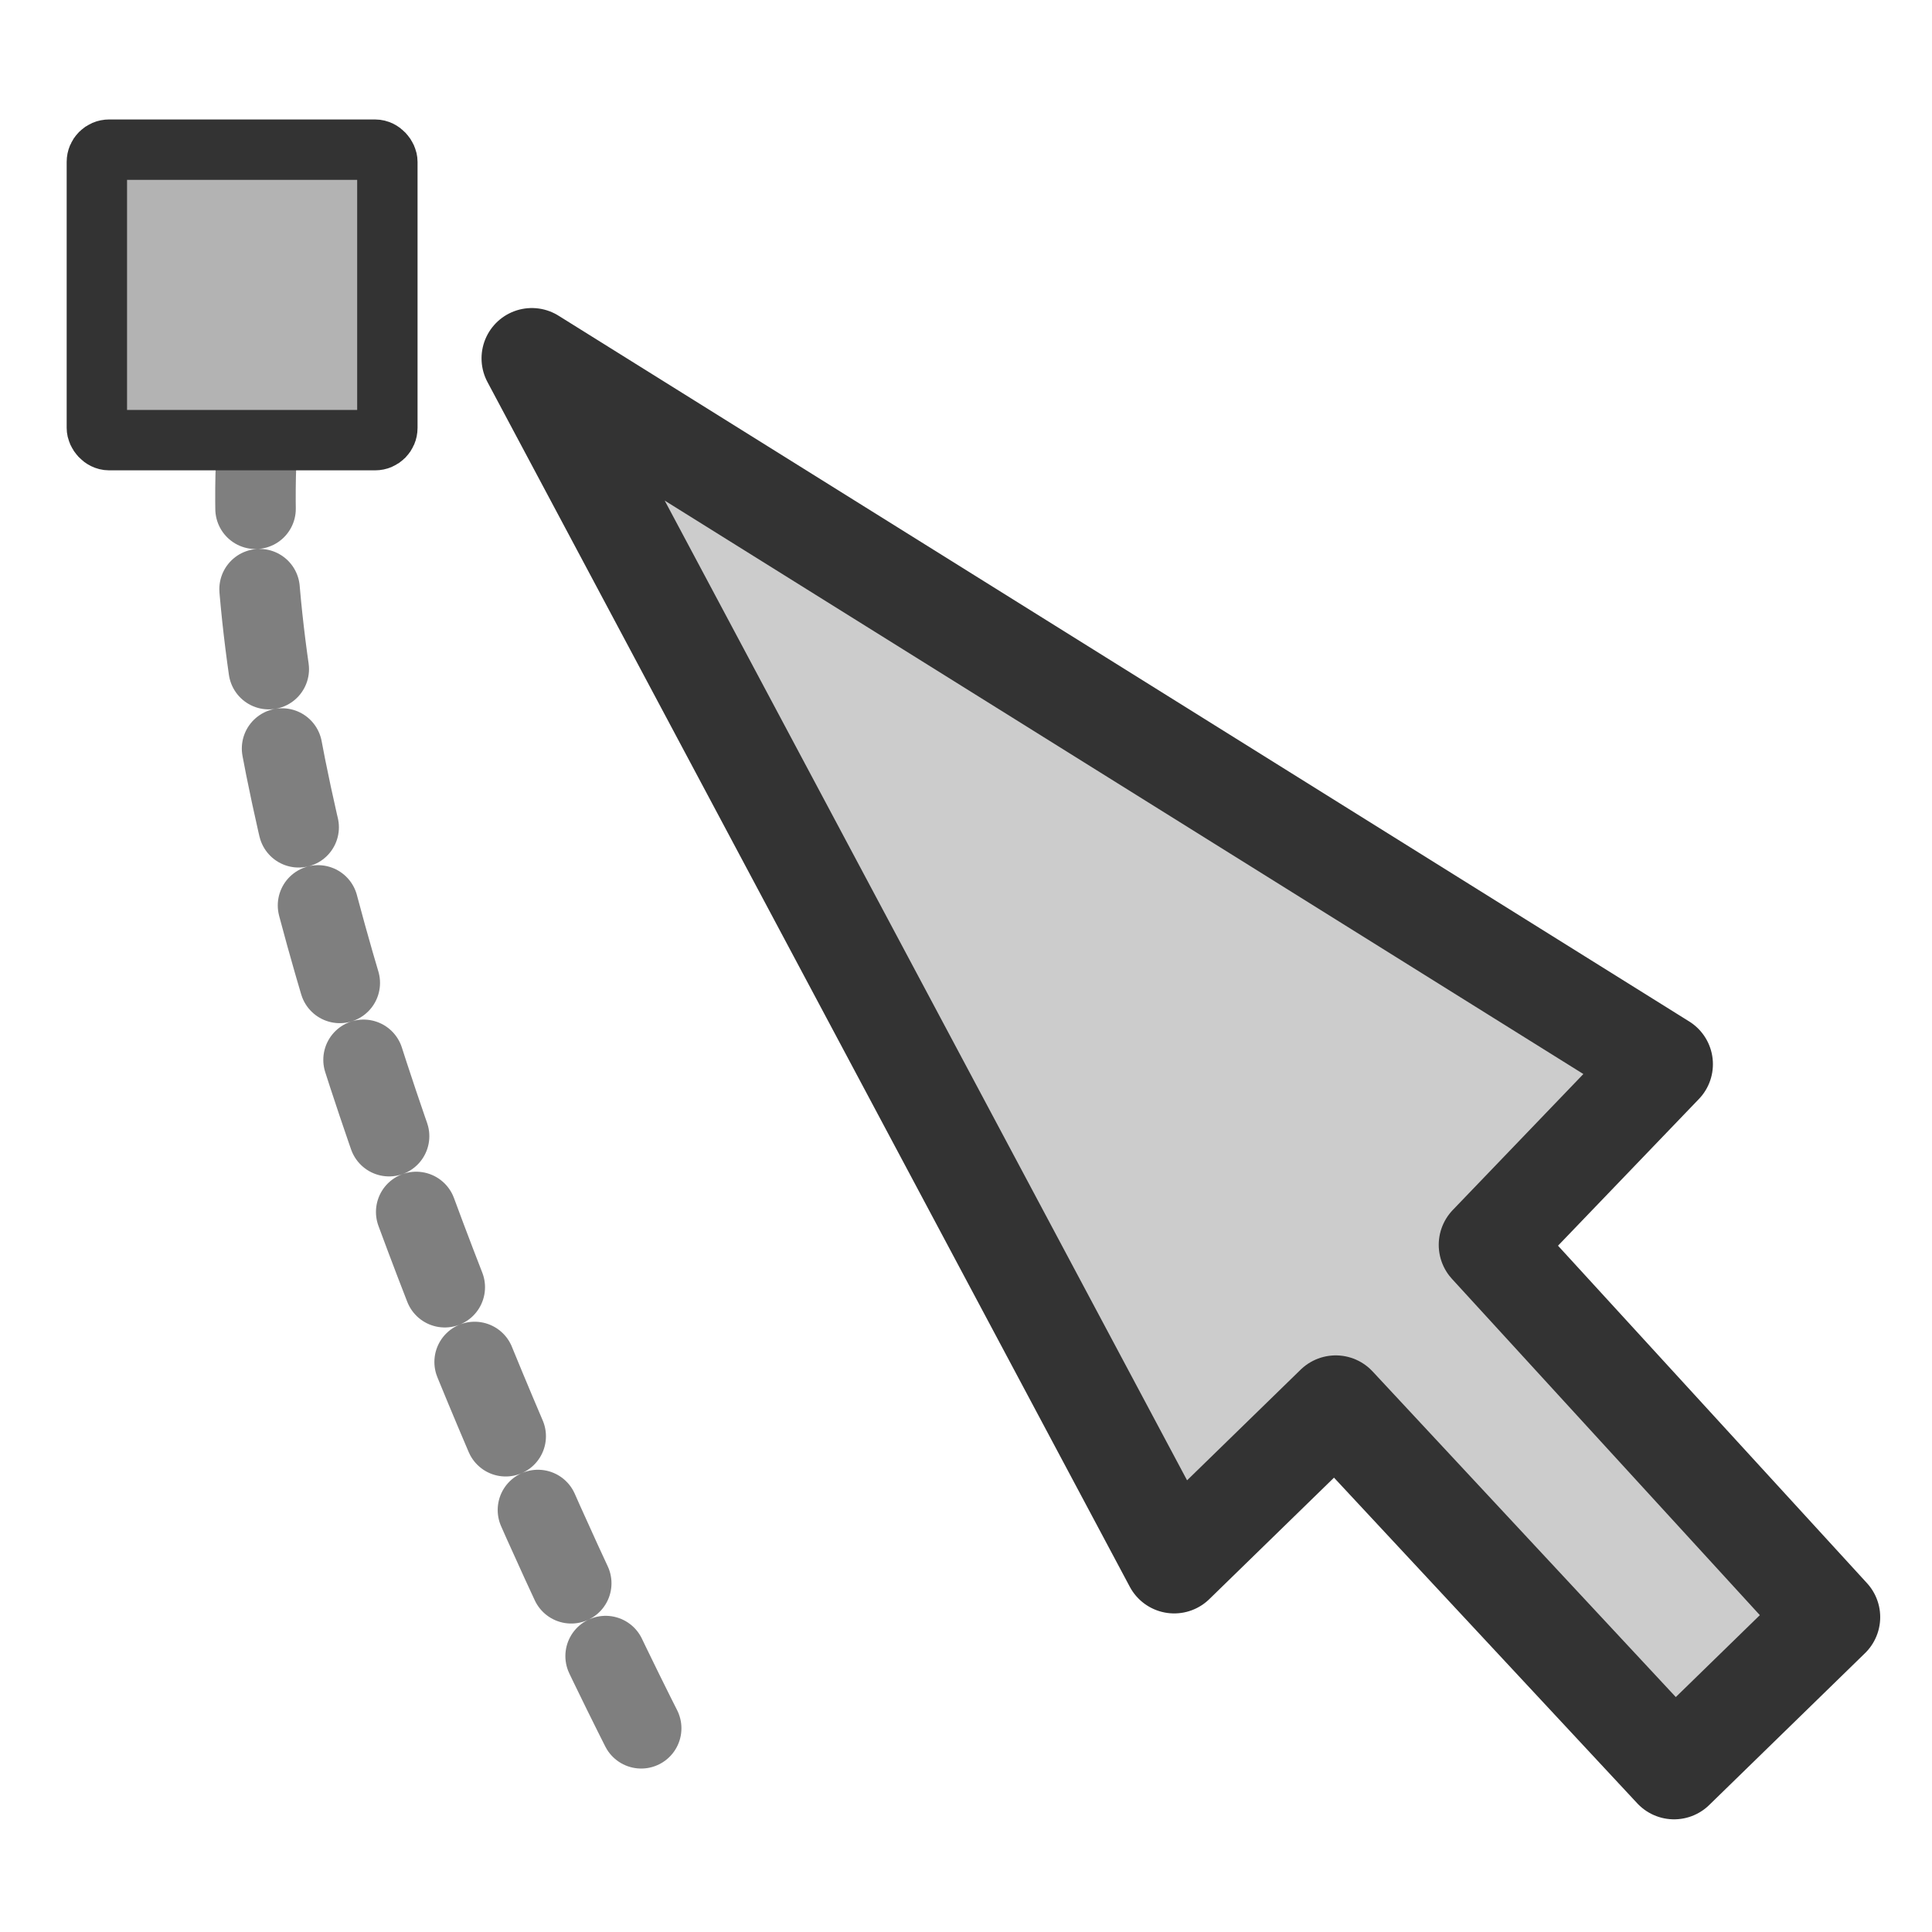
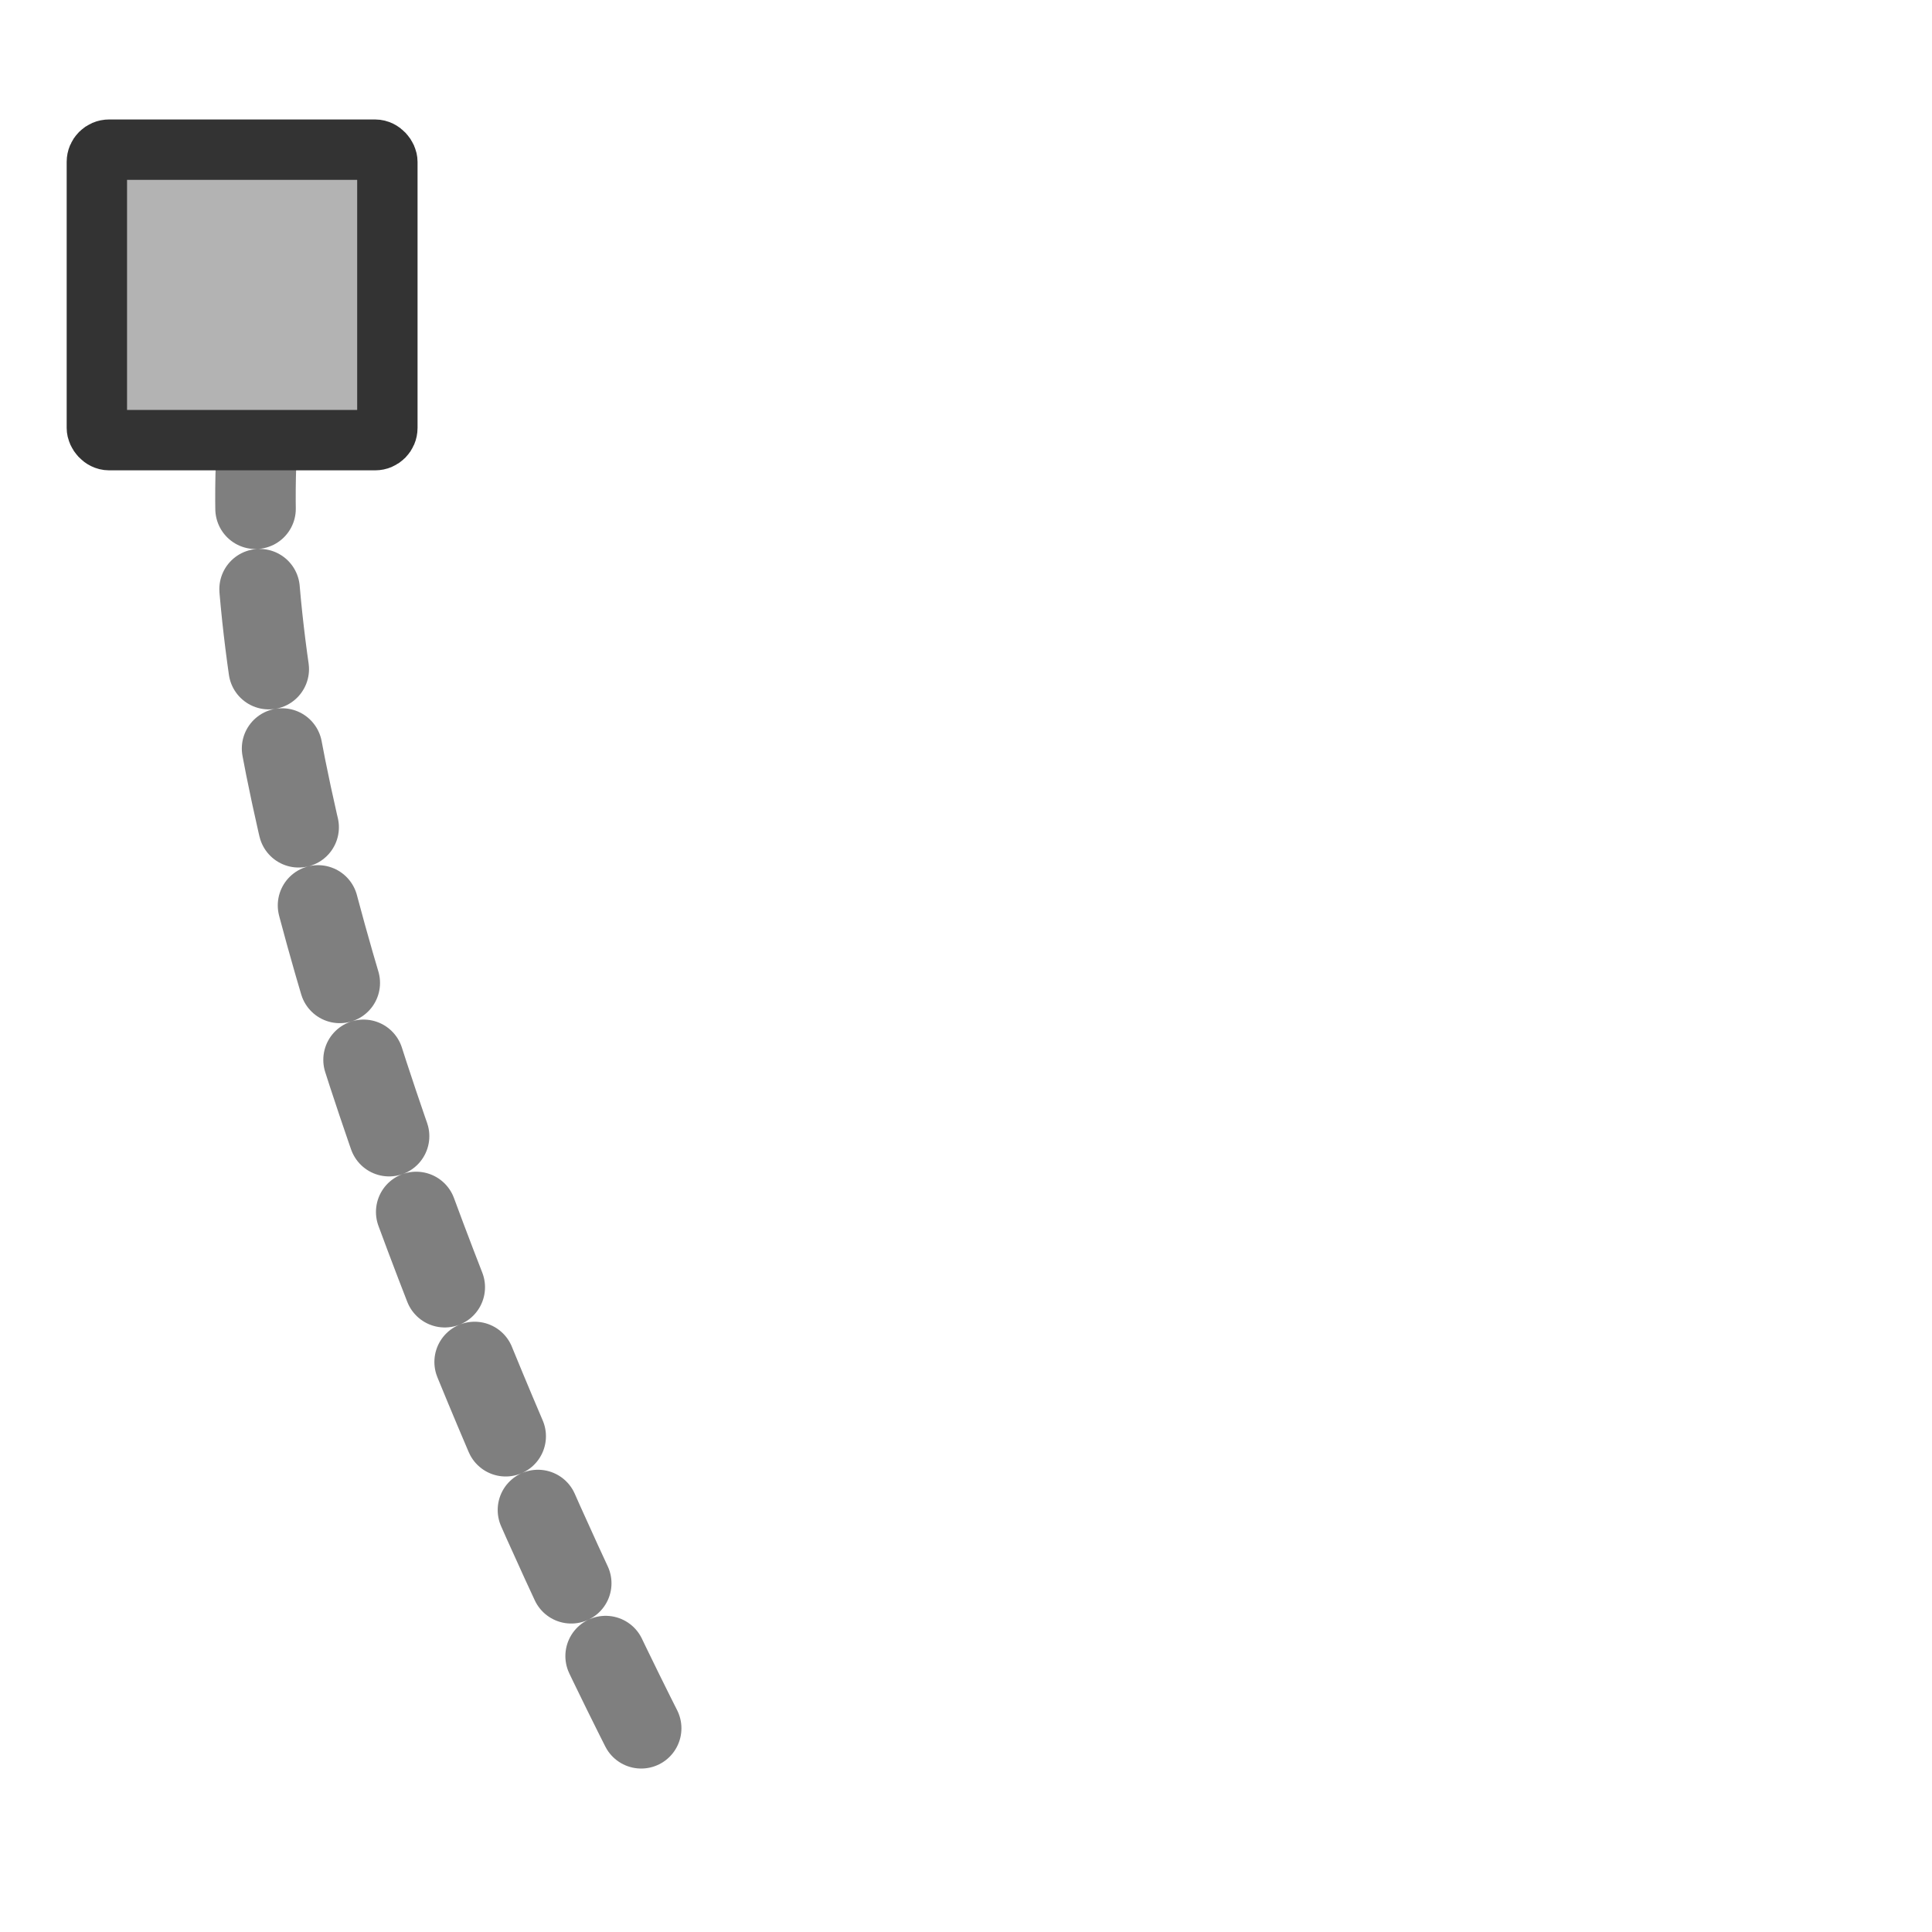
<svg xmlns="http://www.w3.org/2000/svg" xmlns:ns1="http://sodipodi.sourceforge.net/DTD/sodipodi-0.dtd" xmlns:ns2="http://www.inkscape.org/namespaces/inkscape" id="svg1" ns1:docname="14_selectnodes.svg" viewBox="0 0 60 60" ns1:version="0.32" version="1.0" y="0" x="0" ns2:version="0.38.1" ns1:docbase="/home/danny/flat/scalable/actions">
  <ns1:namedview id="base" bordercolor="#666666" ns2:pageshadow="2" ns2:window-width="1016" pagecolor="#ffffff" ns2:zoom="9.8238822" ns2:window-x="0" borderopacity="1.0" ns2:cx="42.359450" ns2:cy="21.800884" ns2:window-y="0" ns2:window-height="685" ns2:pageopacity="0.0" />
  <path id="path837" style="stroke-linejoin:round;stroke:#7f7f7f;stroke-linecap:round;stroke-dasharray:2.5,2.5;stroke-width:2.5;fill:none" d="m8.143 15.084c-1.272 15.651 12.597 41.735 12.597 41.735" ns1:nodetypes="cc" transform="translate(-.127 -1.781)" ns1:stroke-cmyk="(0.0000000 0.0000000 0.0000000 0.50000000)" />
-   <path id="path827" style="stroke-linejoin:round;fill-rule:evenodd;stroke:#333333;stroke-linecap:round;stroke-width:2.056;fill:#cccccc" d="m25.661 17.736l-23.103-14.421 13.124 24.615 3.301-3.216 6.912 7.423 3.184-3.103-6.964-7.606 3.546-3.692z" ns1:nodetypes="cccccccc" transform="matrix(1.52 0 0 1.52 12.629 6.09)" ns1:stroke-cmyk="(0.0000000 0.0000000 0.0000000 0.80000001)" />
  <rect id="rect835" style="stroke-linejoin:round;fill-rule:evenodd;stroke:#333333;stroke-linecap:round;stroke-width:1.428;fill:#b3b3b3" rx=".29" transform="matrix(1.313 0 0 1.313 -2.853 -7.361)" height="6.871" width="6.871" ns1:stroke-cmyk="(0.0000000 0.0000000 0.0000000 0.80000001)" y="9.146" x="4.464" />
</svg>